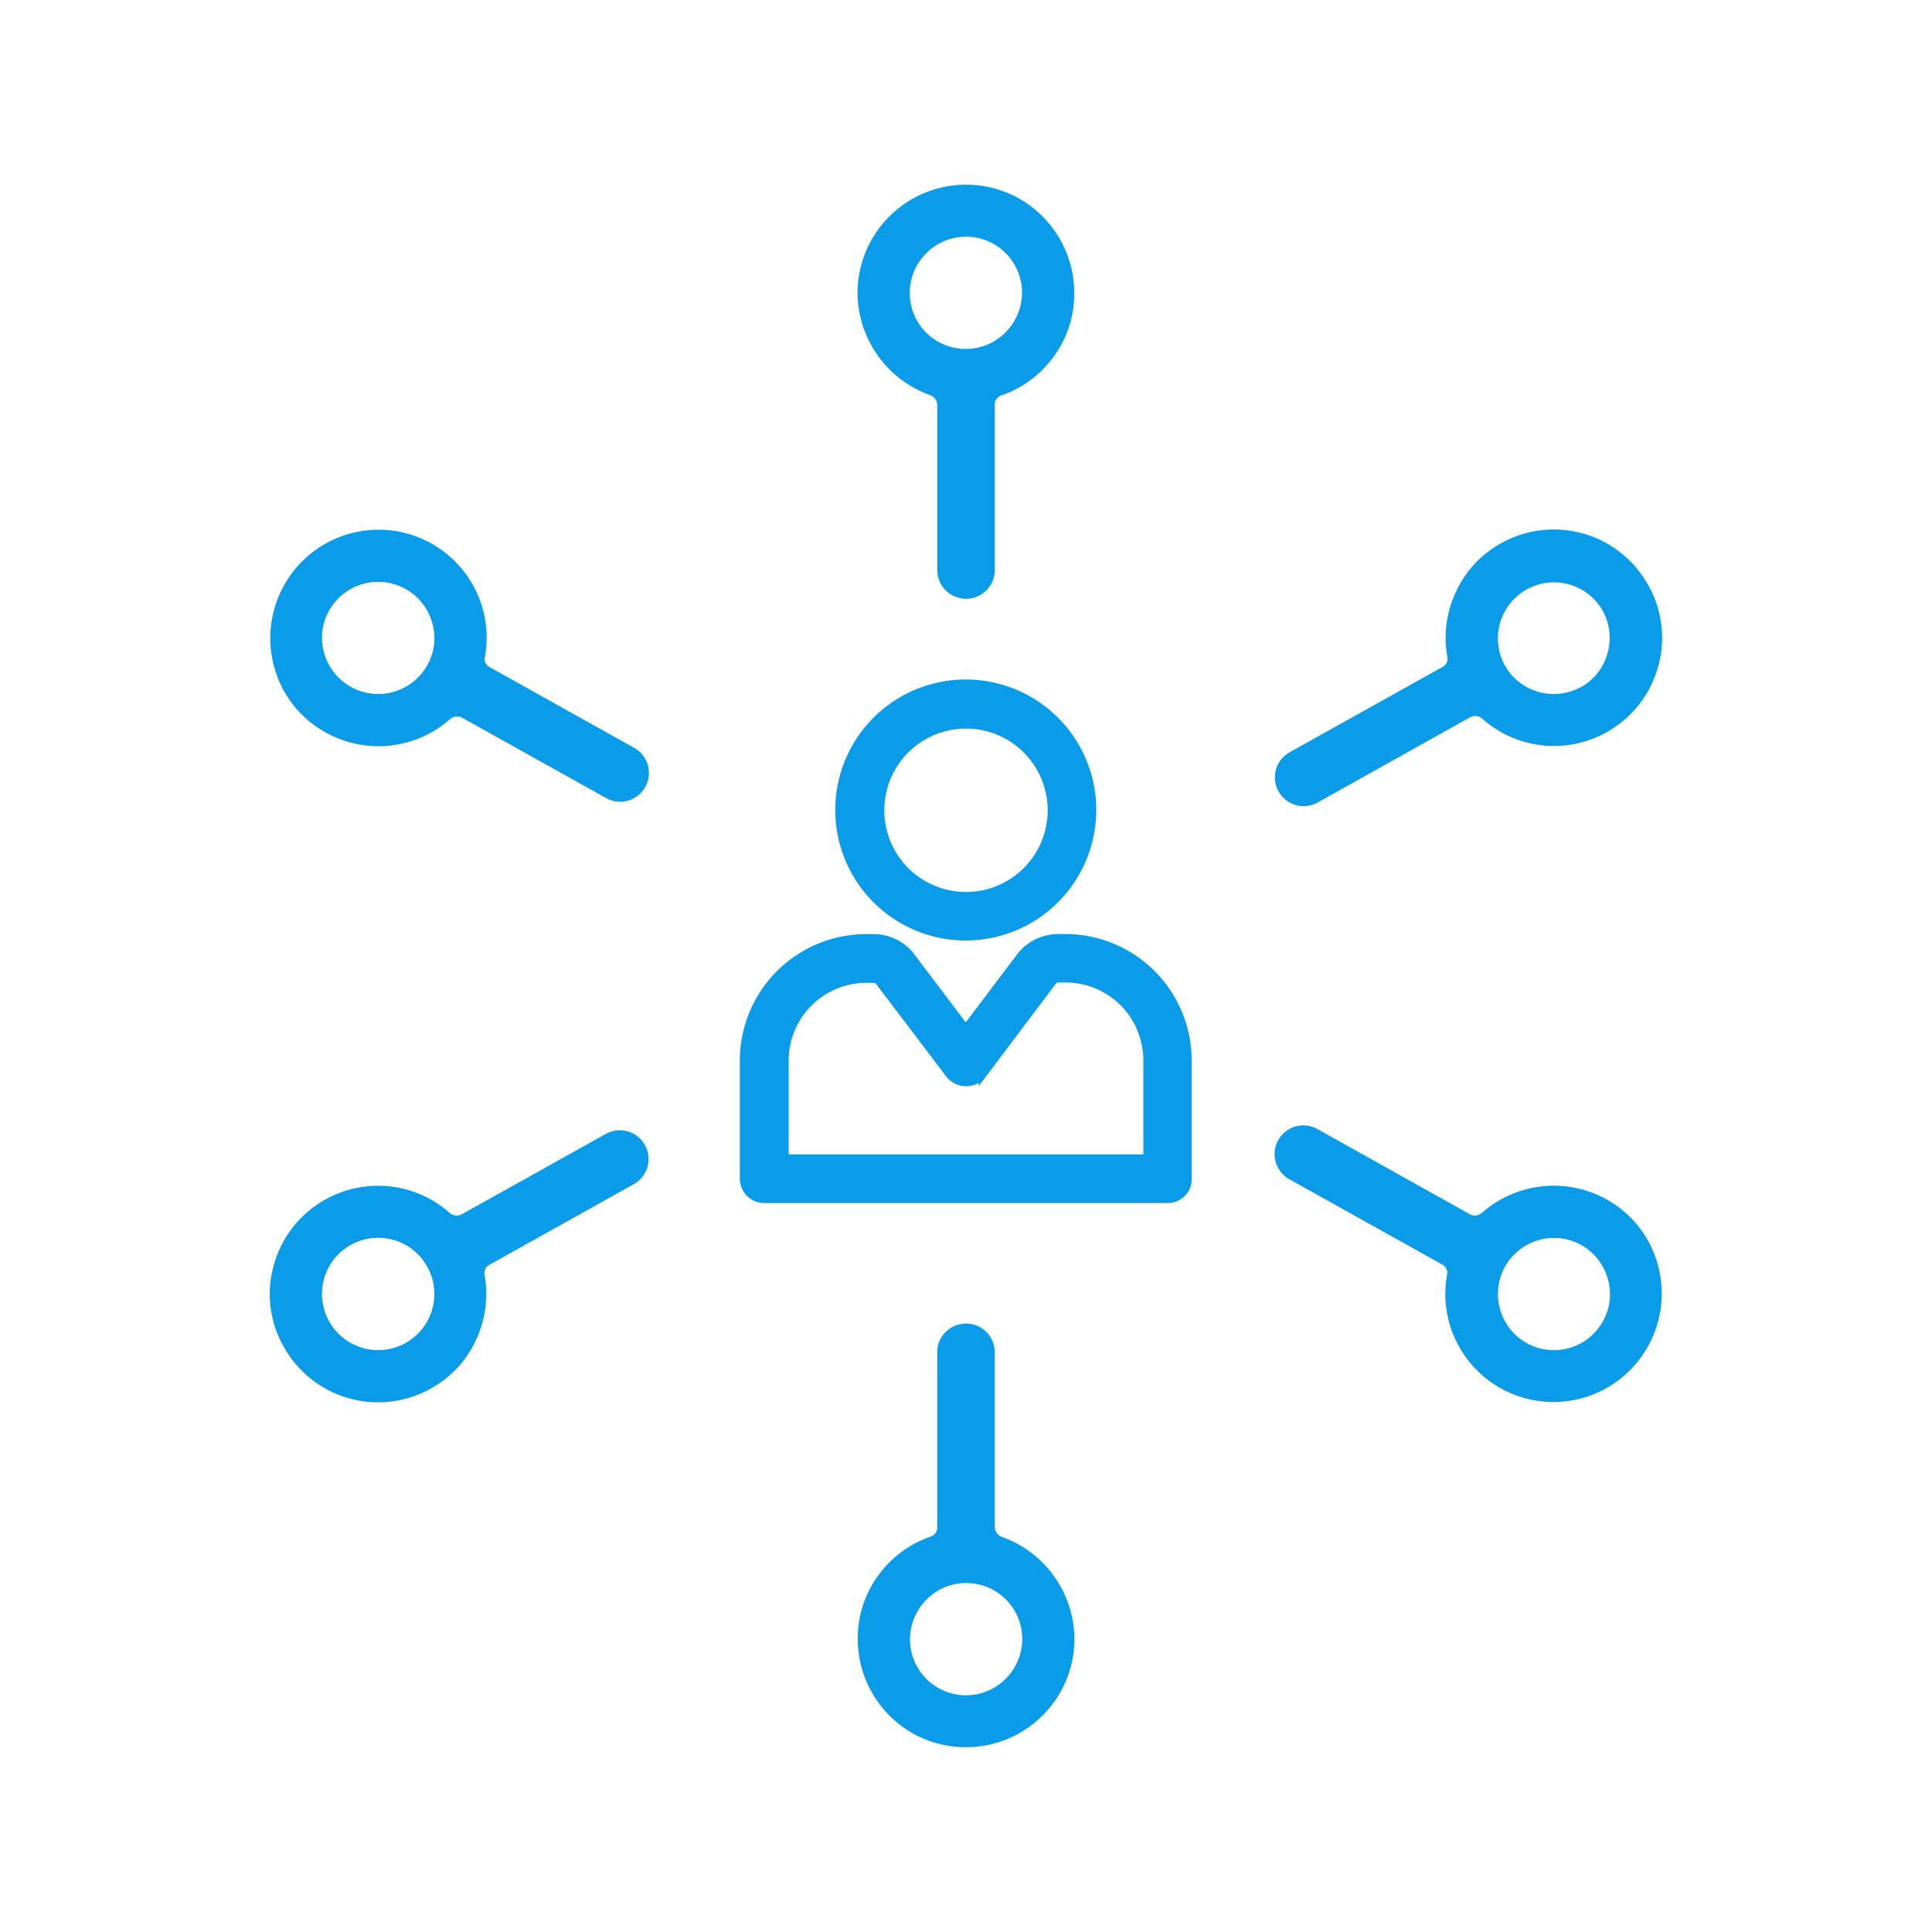
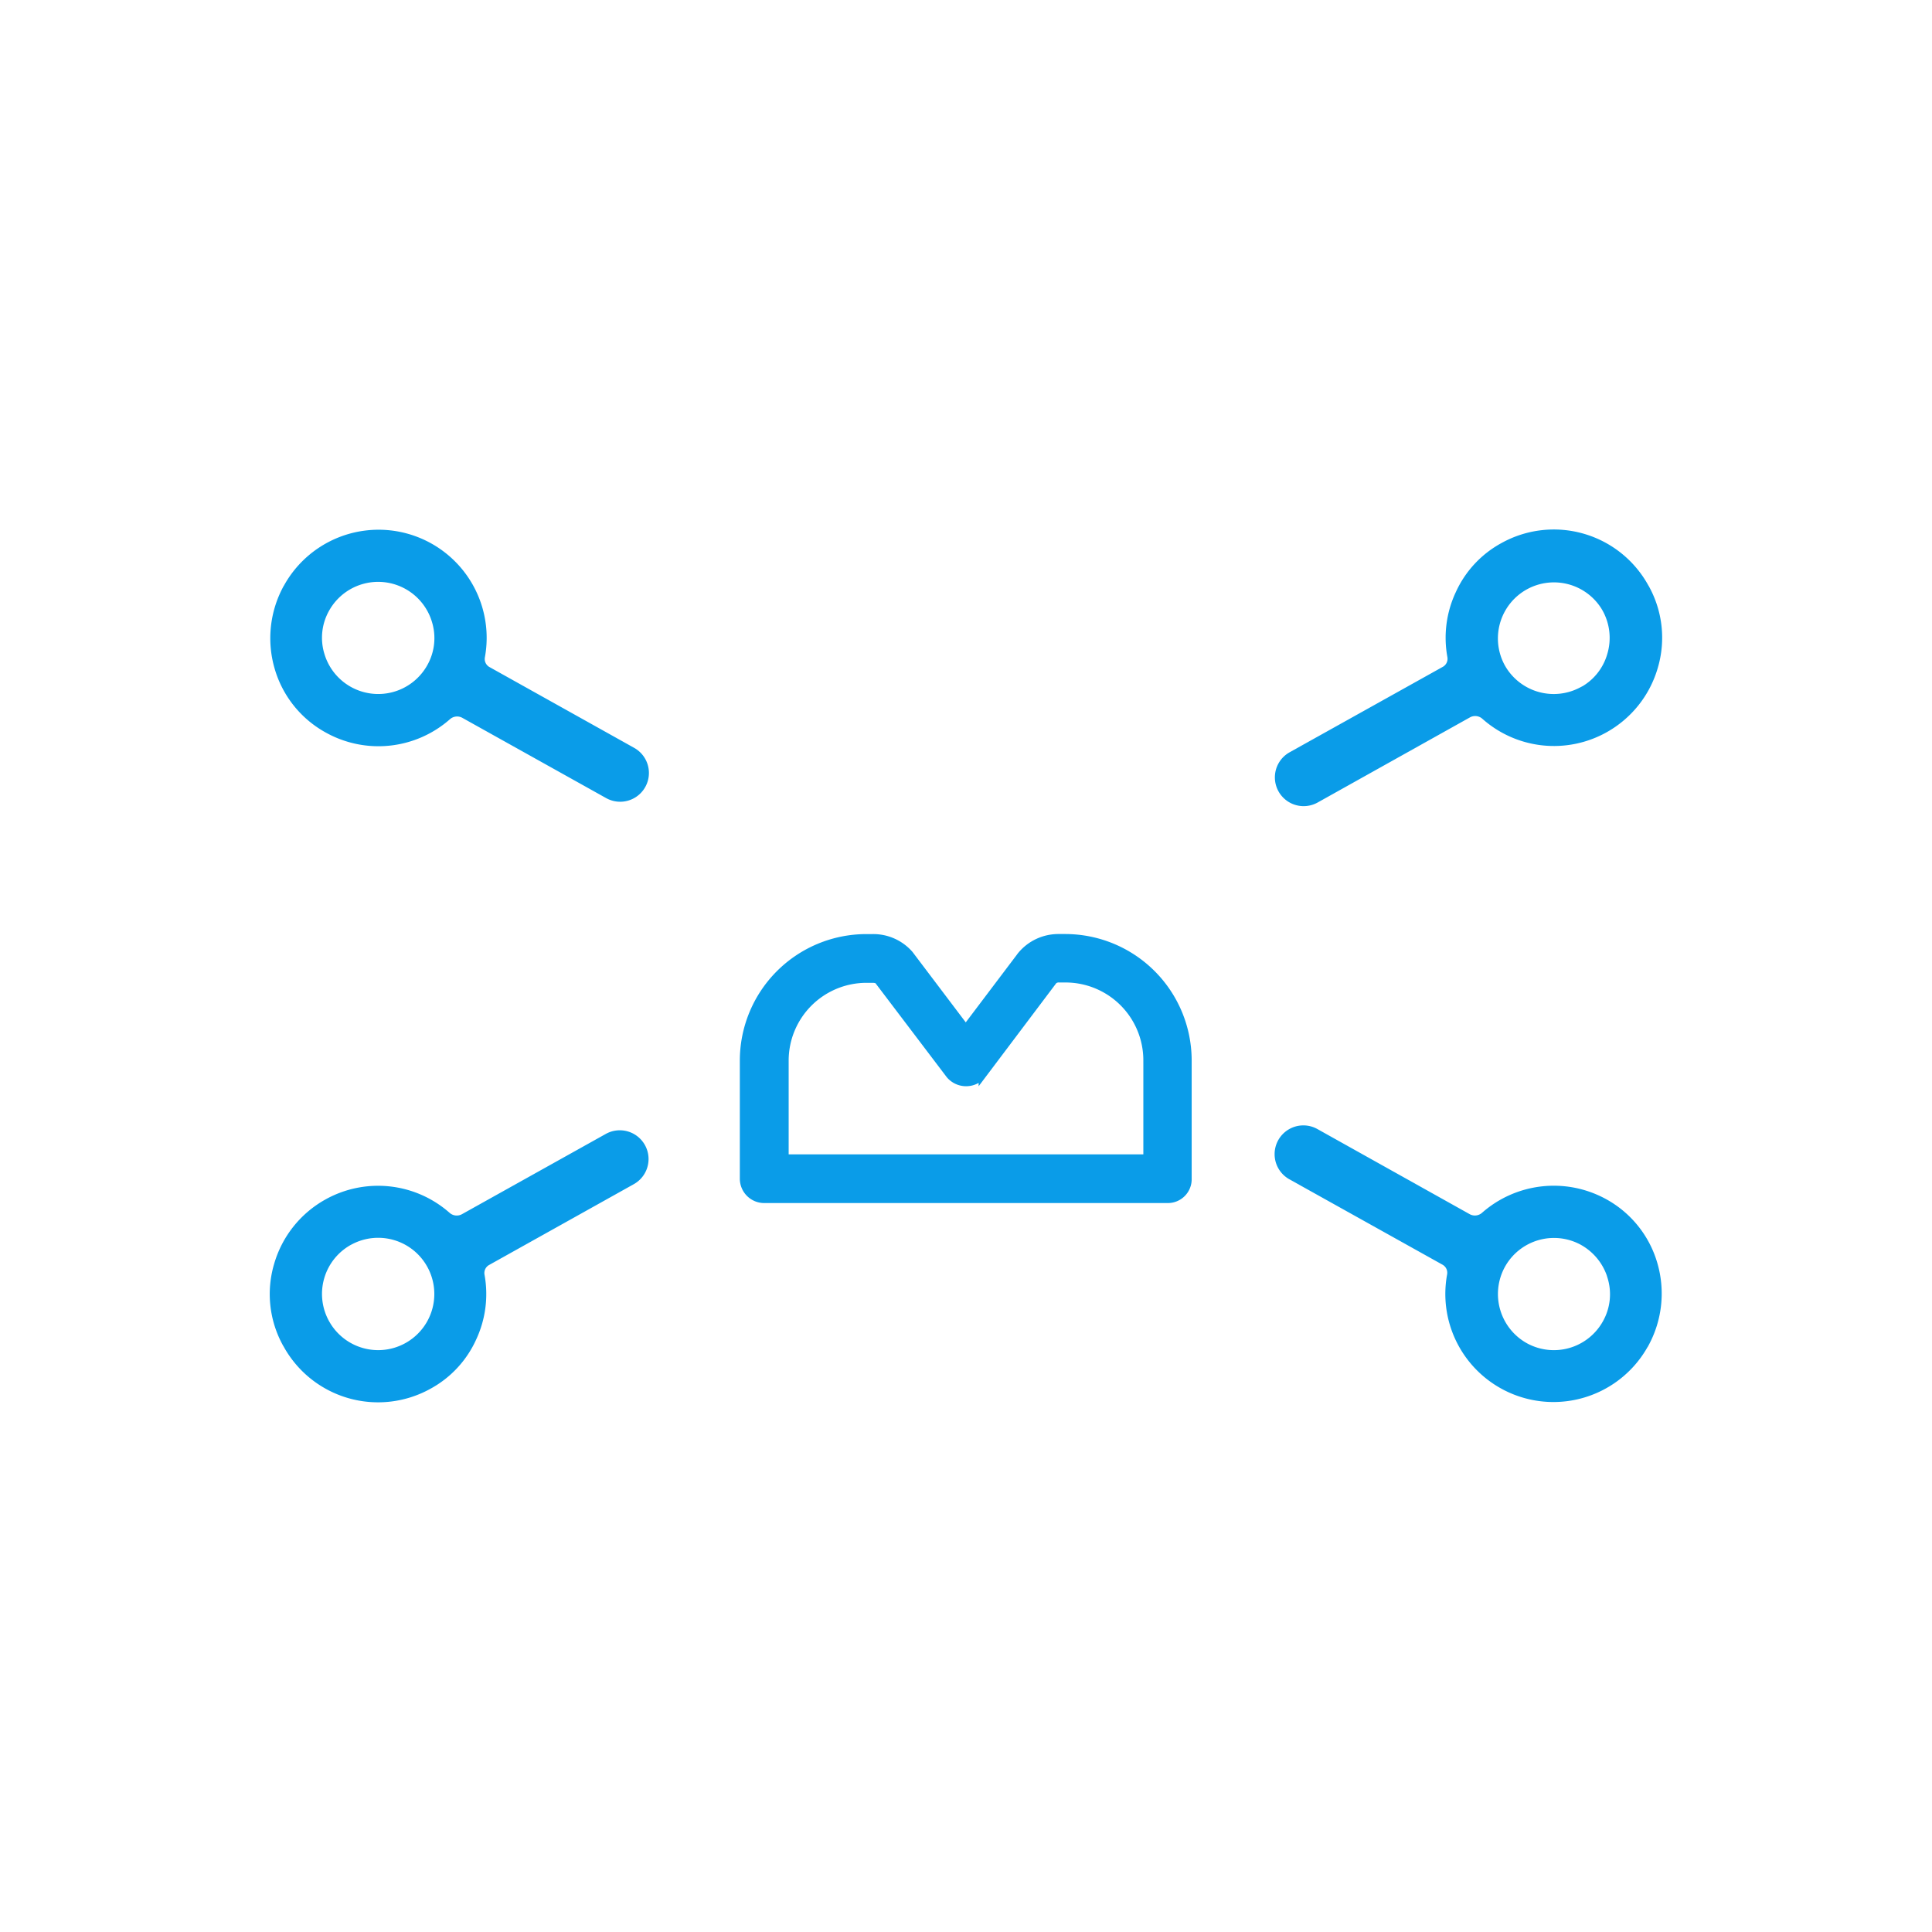
<svg xmlns="http://www.w3.org/2000/svg" width="63.154" height="63.154" viewBox="0 0 63.154 63.154">
  <defs>
    <clipPath id="clip-path">
      <rect id="Rectangle_16733" data-name="Rectangle 16733" width="63.154" height="63.154" transform="translate(652 4105)" fill="#0a9ce8" />
    </clipPath>
  </defs>
  <g id="Mask_Group_665" data-name="Mask Group 665" transform="translate(-652 -4105)" clip-path="url(#clip-path)">
    <g id="Gradient_Blue_Dakota_Icons_Contact_Touchpoints" data-name="Gradient Blue Dakota Icons_Contact Touchpoints" transform="translate(586.797 4072.164)">
      <g id="Group_33950" data-name="Group 33950" transform="translate(74.15 39)">
        <g id="Group_33947" data-name="Group 33947" transform="translate(19.21)">
-           <path id="Path_58245" data-name="Path 58245" d="M321.442,516.167a.481.481,0,0,1-.317-.459v-5.692a.815.815,0,0,0-1.631,0v5.74a.433.433,0,0,1-.293.4,3.4,3.4,0,0,0-1.663,1.235,3.327,3.327,0,0,0-.641,2.011,3.424,3.424,0,0,0,1.005,2.407,3.376,3.376,0,0,0,2.407.99h.048a3.42,3.42,0,0,0,3.373-3.412A3.45,3.45,0,0,0,321.442,516.167Zm.277,4.584a1.933,1.933,0,0,1-1.409.6h-.063a1.954,1.954,0,0,1-1.338-3.317,1.933,1.933,0,0,1,1.409-.6h.063a1.954,1.954,0,0,1,1.338,3.317Z" transform="translate(-316.89 -471.975)" fill="#0a9ce8" stroke="#0a9ce8" stroke-width="0.25" />
-           <path id="Path_58246" data-name="Path 58246" d="M319.088,45.634a.481.481,0,0,1,.317.459v5.376a.815.815,0,1,0,1.631,0V46.046a.433.433,0,0,1,.293-.4,3.4,3.4,0,0,0,1.663-1.235,3.327,3.327,0,0,0,.641-2.011,3.424,3.424,0,0,0-1.005-2.407A3.376,3.376,0,0,0,320.22,39h-.048a3.42,3.42,0,0,0-3.373,3.412A3.45,3.45,0,0,0,319.088,45.634Zm-.277-4.584a1.934,1.934,0,0,1,1.409-.6h.063a1.954,1.954,0,0,1,1.338,3.317,1.933,1.933,0,0,1-1.409.6h-.063a1.954,1.954,0,0,1-1.338-3.317Z" transform="translate(-316.8 -39)" fill="#0a9ce8" stroke="#0a9ce8" stroke-width="0.25" />
-         </g>
+           </g>
        <g id="Group_33948" data-name="Group 33948" transform="translate(0.013 11.272)">
          <path id="Path_58247" data-name="Path 58247" d="M495.718,430.207a.477.477,0,0,1-.554.055l-4.972-2.779a.815.815,0,0,0-.792,1.425l5.011,2.795a.426.426,0,0,1,.206.451,3.408,3.408,0,0,0,6.333,2.264c.008-.016.016-.024.024-.04a3.426,3.426,0,0,0,.277-2.573,3.363,3.363,0,0,0-1.615-2.027A3.426,3.426,0,0,0,495.718,430.207Zm4.141,2a1.925,1.925,0,0,1-.166,1.52c-.008.016-.024.04-.032.055a1.959,1.959,0,0,1-2.573.728,1.966,1.966,0,0,1-.808-2.7c.008-.016.024-.04.032-.055a1.959,1.959,0,0,1,2.573-.728A1.982,1.982,0,0,1,499.859,432.2Z" transform="translate(-456.151 -407.904)" fill="#0a9ce8" stroke="#0a9ce8" stroke-width="0.25" />
          <path id="Path_58248" data-name="Path 58248" d="M79.986,187.363a.477.477,0,0,1,.554-.055l4.695,2.62a.815.815,0,0,0,.792-1.425l-4.734-2.644a.426.426,0,0,1-.206-.451,3.408,3.408,0,0,0-6.333-2.264c-.008.016-.016.024-.024.04a3.426,3.426,0,0,0-.277,2.573,3.363,3.363,0,0,0,1.615,2.027A3.411,3.411,0,0,0,79.986,187.363Zm-4.141-2a1.925,1.925,0,0,1,.166-1.52c.008-.016.024-.04.032-.055a1.961,1.961,0,0,1,3.555.451,1.925,1.925,0,0,1-.166,1.52c-.008.016-.024.04-.032.055a1.961,1.961,0,0,1-3.555-.451Z" transform="translate(-74.319 -181.384)" fill="#0a9ce8" stroke="#0a9ce8" stroke-width="0.25" />
        </g>
        <g id="Group_33949" data-name="Group 33949" transform="translate(0 11.274)">
          <path id="Path_58249" data-name="Path 58249" d="M499.778,187.8a3.408,3.408,0,0,0,1.615-2.027,3.35,3.35,0,0,0-.277-2.573c-.008-.016-.016-.024-.024-.04a3.4,3.4,0,0,0-4.623-1.33,3.321,3.321,0,0,0-1.441,1.544,3.388,3.388,0,0,0-.269,2.05.426.426,0,0,1-.206.451l-5.011,2.795a.815.815,0,0,0,.792,1.425l4.972-2.779a.477.477,0,0,1,.554.055A3.4,3.4,0,0,0,499.778,187.8Zm-.768-1.235a1.959,1.959,0,0,1-2.573-.728c-.008-.016-.024-.04-.032-.055a1.957,1.957,0,0,1,3.38-1.971c.008.016.024.04.032.055a1.958,1.958,0,0,1,.166,1.52A1.928,1.928,0,0,1,499.01,186.57Z" transform="translate(-456.271 -181.409)" fill="#0a9ce8" stroke="#0a9ce8" stroke-width="0.25" />
          <path id="Path_58250" data-name="Path 58250" d="M75.9,431.67a3.408,3.408,0,0,0-1.615,2.027,3.35,3.35,0,0,0,.277,2.573c.008.016.016.024.024.04a3.4,3.4,0,0,0,4.623,1.33,3.321,3.321,0,0,0,1.441-1.544,3.388,3.388,0,0,0,.269-2.05.426.426,0,0,1,.206-.451l4.734-2.644a.815.815,0,0,0-.792-1.425l-4.695,2.62a.477.477,0,0,1-.554-.055A3.408,3.408,0,0,0,75.9,431.67Zm.768,1.235a1.959,1.959,0,0,1,2.573.728c.008.016.024.04.032.055a1.96,1.96,0,0,1-3.388,1.971c-.008-.016-.024-.04-.032-.055a1.96,1.96,0,0,1,.815-2.7Z" transform="translate(-74.15 -409.789)" fill="#0a9ce8" stroke="#0a9ce8" stroke-width="0.25" />
        </g>
      </g>
      <g id="Group_33951" data-name="Group 33951" transform="translate(89.512 55.174)">
-         <path id="Path_58251" data-name="Path 58251" d="M311.841,251.581a4.141,4.141,0,1,1,4.133-4.141A4.144,4.144,0,0,1,311.841,251.581Zm0-6.927a2.795,2.795,0,1,0,2.795,2.795A2.794,2.794,0,0,0,311.841,244.654Z" transform="translate(-304.573 -243.3)" fill="#0a9ce8" stroke="#0a9ce8" stroke-width="0.25" />
        <path id="Path_58252" data-name="Path 58252" d="M282.062,356.942H268.873a.672.672,0,0,1-.673-.673v-3.863a4.011,4.011,0,0,1,4.006-4.006h.206a1.569,1.569,0,0,1,1.211.538l1.837,2.43,1.813-2.4a1.578,1.578,0,0,1,1.235-.57h.206a4.011,4.011,0,0,1,4.006,4.006v3.863A.654.654,0,0,1,282.062,356.942ZM269.546,355.6h11.844v-3.2a2.669,2.669,0,0,0-2.668-2.668h-.206a.253.253,0,0,0-.19.063l-2.32,3.08a.7.7,0,0,1-1.069,0l-2.351-3.1a.45.45,0,0,0-.166-.032h-.206a2.669,2.669,0,0,0-2.668,2.668Z" transform="translate(-268.2 -340.079)" fill="#0a9ce8" stroke="#0a9ce8" stroke-width="0.25" />
      </g>
    </g>
  </g>
</svg>